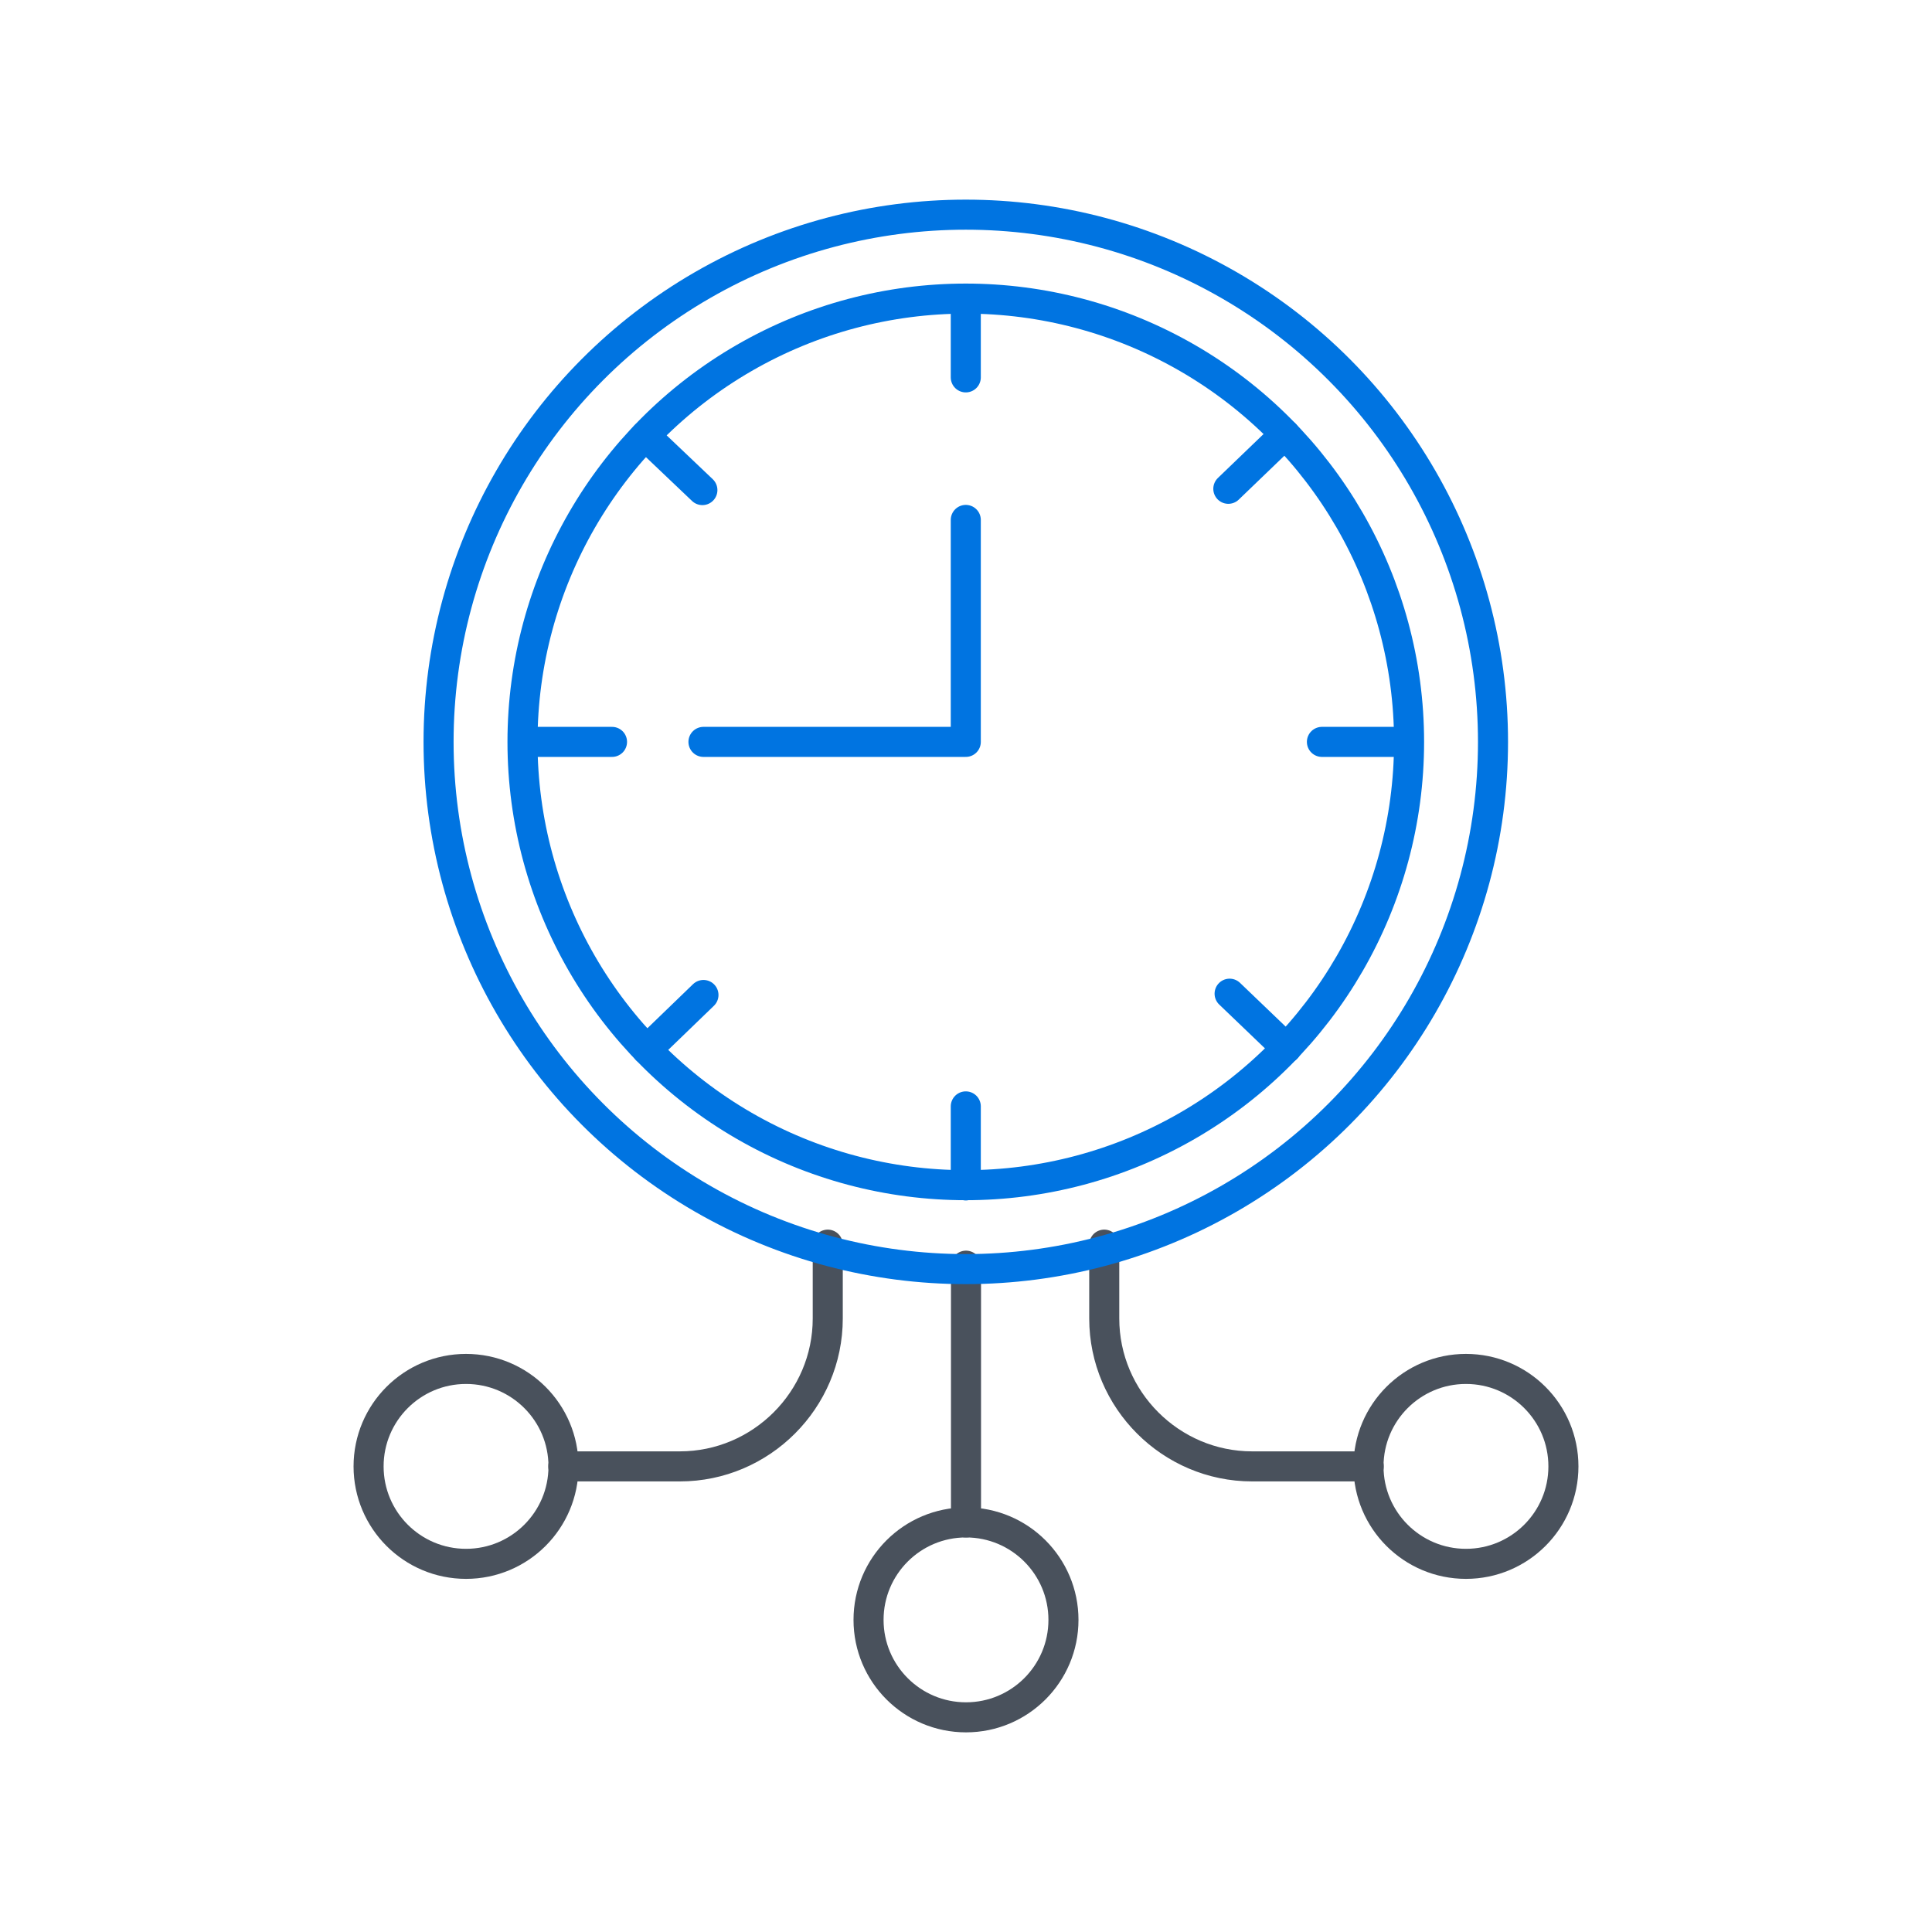
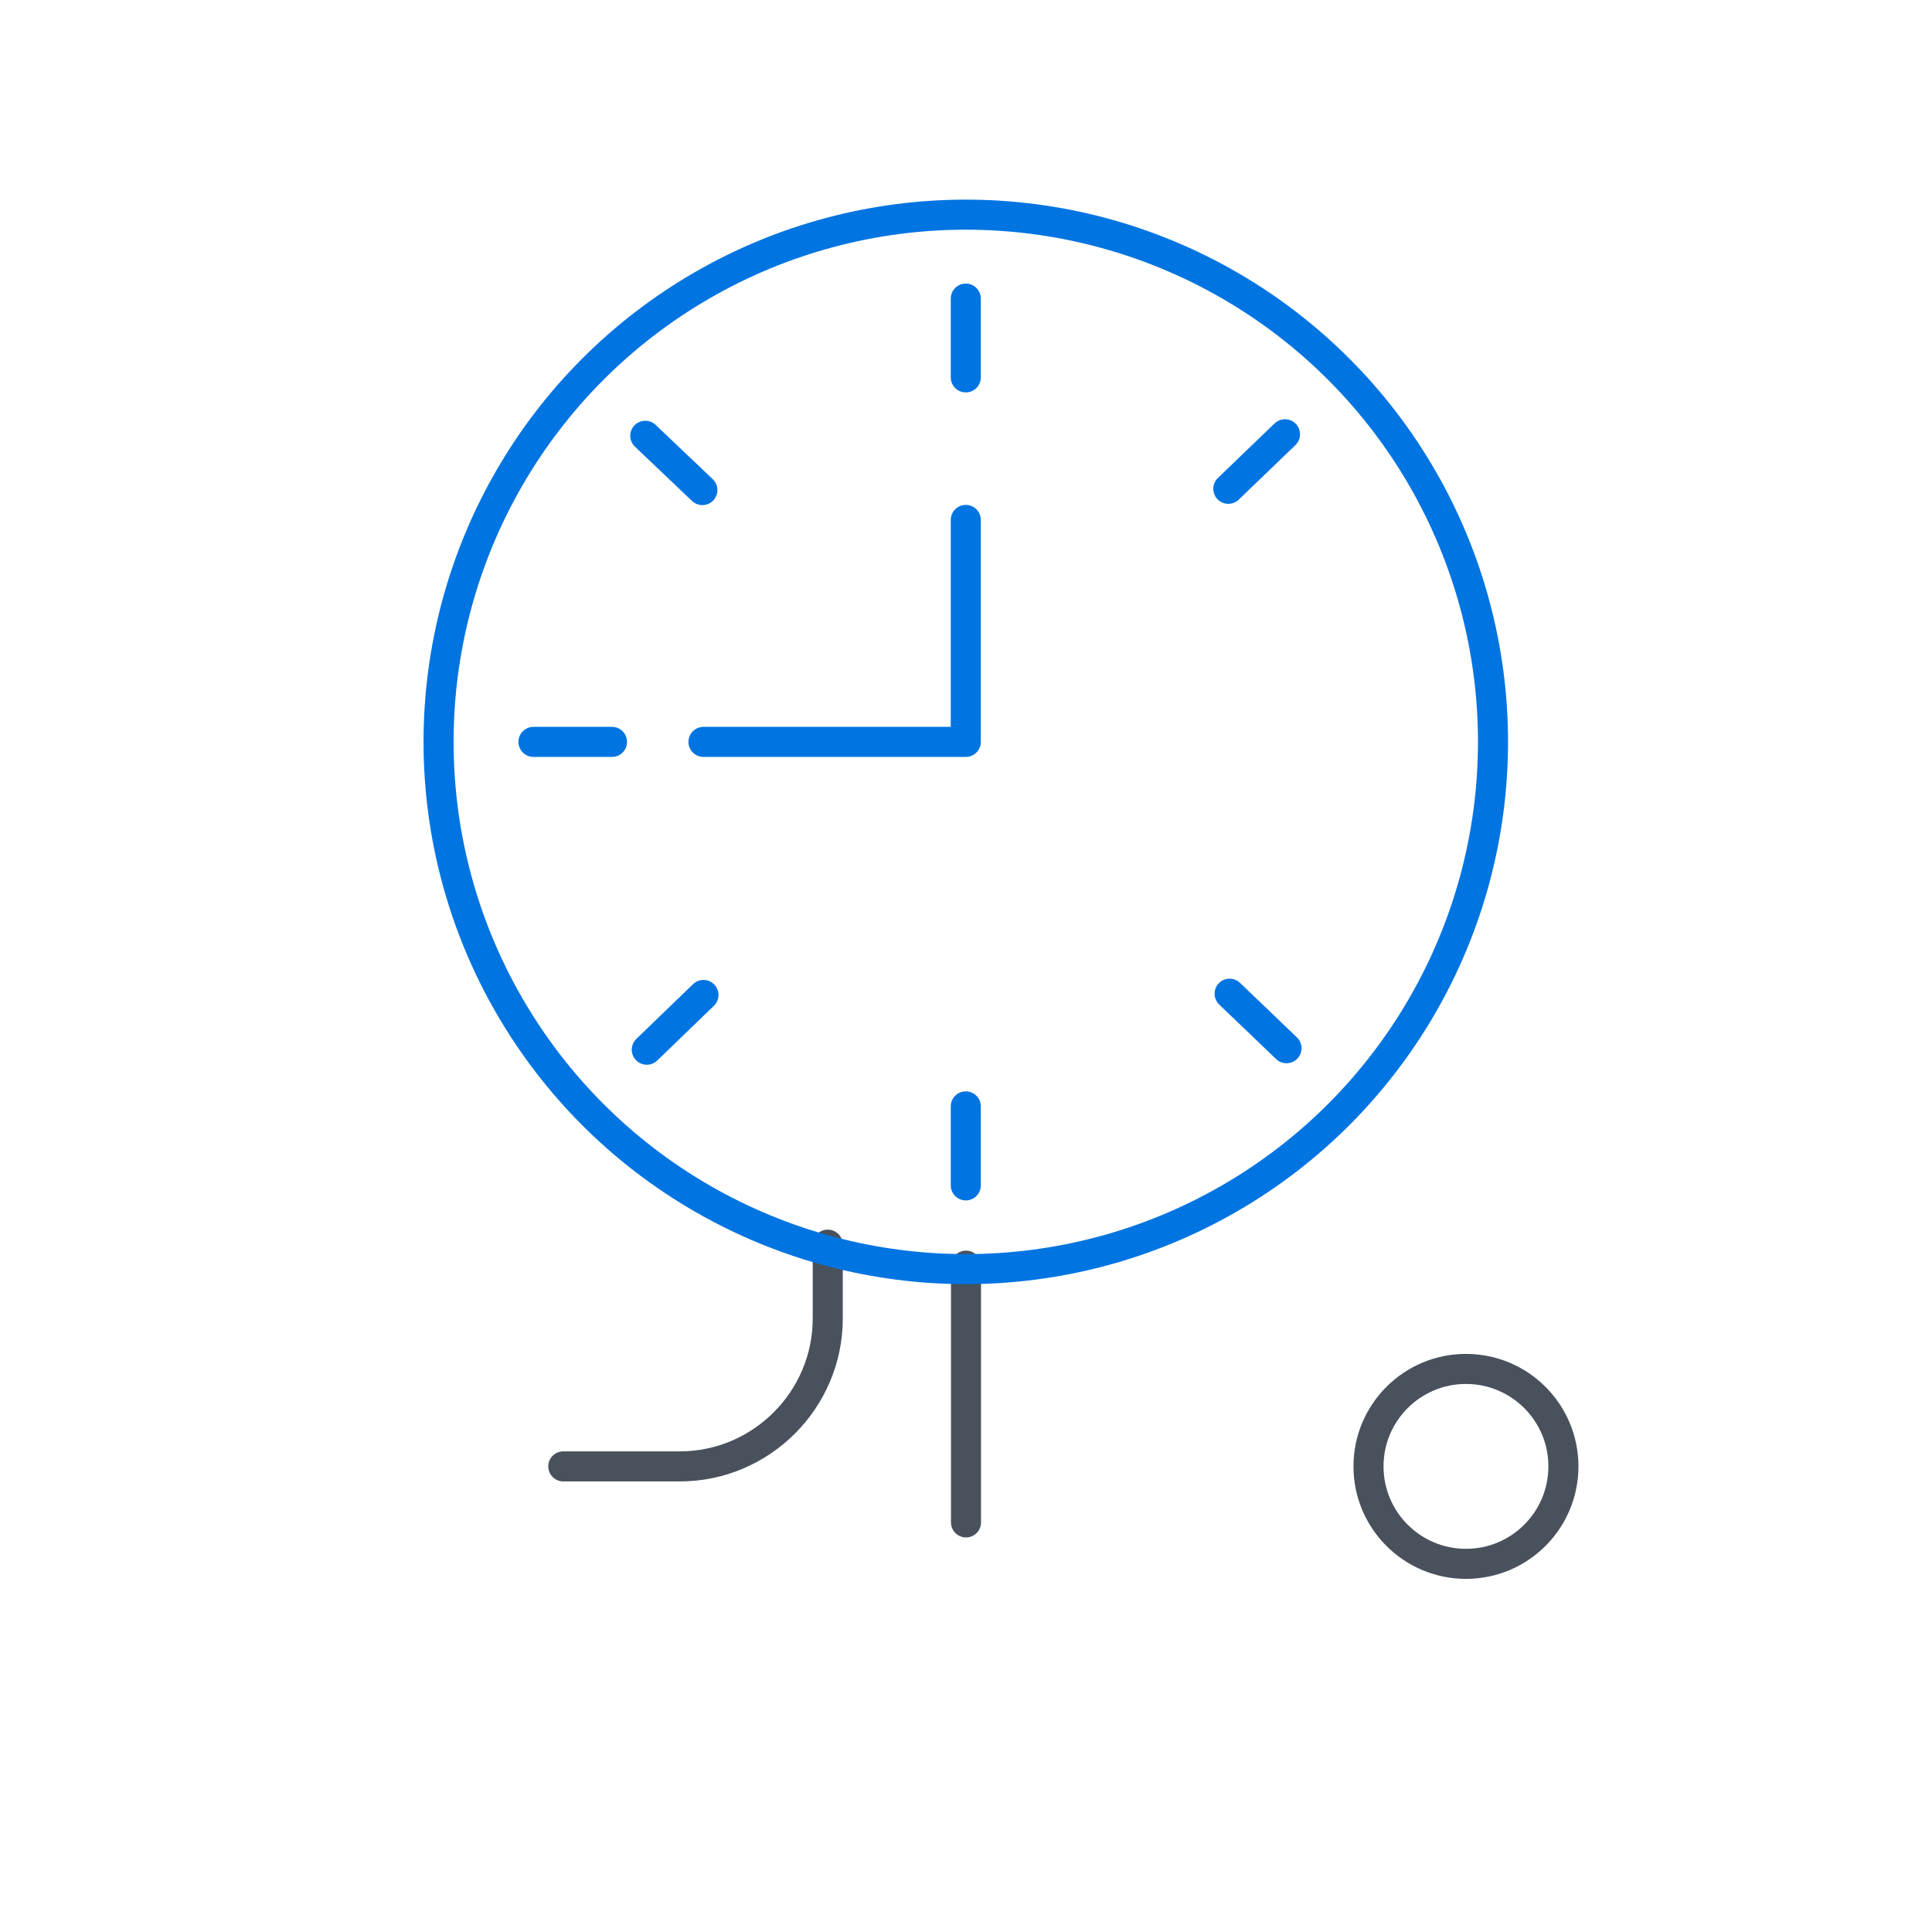
<svg xmlns="http://www.w3.org/2000/svg" id="uuid-e16e5195-7bea-47e8-845e-9abdff18e183" data-name="圖層_1" viewBox="0 0 90 90">
  <path d="M38.56,57.98v3.44c0,3.79-3.1,6.89-6.89,6.89h-5.43" style="fill: none; stroke: #49515c; stroke-linecap: round; stroke-linejoin: round; stroke-width: 1.4px;" />
-   <path d="M51.44,57.98v3.44c0,3.79,3.1,6.89,6.89,6.89h5.43" style="fill: none; stroke: #49515c; stroke-linecap: round; stroke-linejoin: round; stroke-width: 1.4px;" />
  <line x1="45" y1="58.96" x2="45" y2="70.92" style="fill: none; stroke: #49515c; stroke-linecap: round; stroke-linejoin: round; stroke-width: 1.4px;" />
-   <circle cx="21.71" cy="68.31" r="4.54" style="fill: none; stroke: #49515c; stroke-linecap: round; stroke-linejoin: round; stroke-width: 1.4px;" />
-   <circle cx="45" cy="75.46" r="4.54" style="fill: none; stroke: #49515c; stroke-linecap: round; stroke-linejoin: round; stroke-width: 1.4px;" />
  <circle cx="68.29" cy="68.31" r="4.54" style="fill: none; stroke: #49515c; stroke-linecap: round; stroke-linejoin: round; stroke-width: 1.4px;" />
  <circle cx="44.99" cy="34.56" r="24.56" style="fill: none; stroke: #0074e1; stroke-linecap: round; stroke-linejoin: round; stroke-width: 1.4px;" />
-   <circle cx="44.99" cy="34.56" r="20.65" style="fill: none; stroke: #0074e1; stroke-linecap: round; stroke-linejoin: round; stroke-width: 1.4px;" />
  <line x1="44.99" y1="13.91" x2="44.99" y2="17.58" style="fill: none; stroke: #0074e1; stroke-linecap: round; stroke-linejoin: round; stroke-width: 1.4px;" />
  <line x1="44.99" y1="51.54" x2="44.99" y2="55.22" style="fill: none; stroke: #0074e1; stroke-linecap: round; stroke-linejoin: round; stroke-width: 1.4px;" />
-   <line x1="65.25" y1="34.56" x2="61.58" y2="34.56" style="fill: none; stroke: #0074e1; stroke-linecap: round; stroke-linejoin: round; stroke-width: 1.4px;" />
  <line x1="28.51" y1="34.56" x2="24.85" y2="34.56" style="fill: none; stroke: #0074e1; stroke-linecap: round; stroke-linejoin: round; stroke-width: 1.4px;" />
  <line x1="59.93" y1="48.83" x2="57.28" y2="46.29" style="fill: none; stroke: #0074e1; stroke-linecap: round; stroke-linejoin: round; stroke-width: 1.4px;" />
  <line x1="32.72" y1="22.83" x2="30.06" y2="20.3" style="fill: none; stroke: #0074e1; stroke-linecap: round; stroke-linejoin: round; stroke-width: 1.4px;" />
  <line x1="59.86" y1="20.23" x2="57.22" y2="22.77" style="fill: none; stroke: #0074e1; stroke-linecap: round; stroke-linejoin: round; stroke-width: 1.4px;" />
  <line x1="32.77" y1="46.35" x2="30.13" y2="48.9" style="fill: none; stroke: #0074e1; stroke-linecap: round; stroke-linejoin: round; stroke-width: 1.4px;" />
  <polyline points="32.77 34.56 44.99 34.56 44.99 24.22" style="fill: none; stroke: #0074e1; stroke-linecap: round; stroke-linejoin: round; stroke-width: 1.4px;" />
</svg>